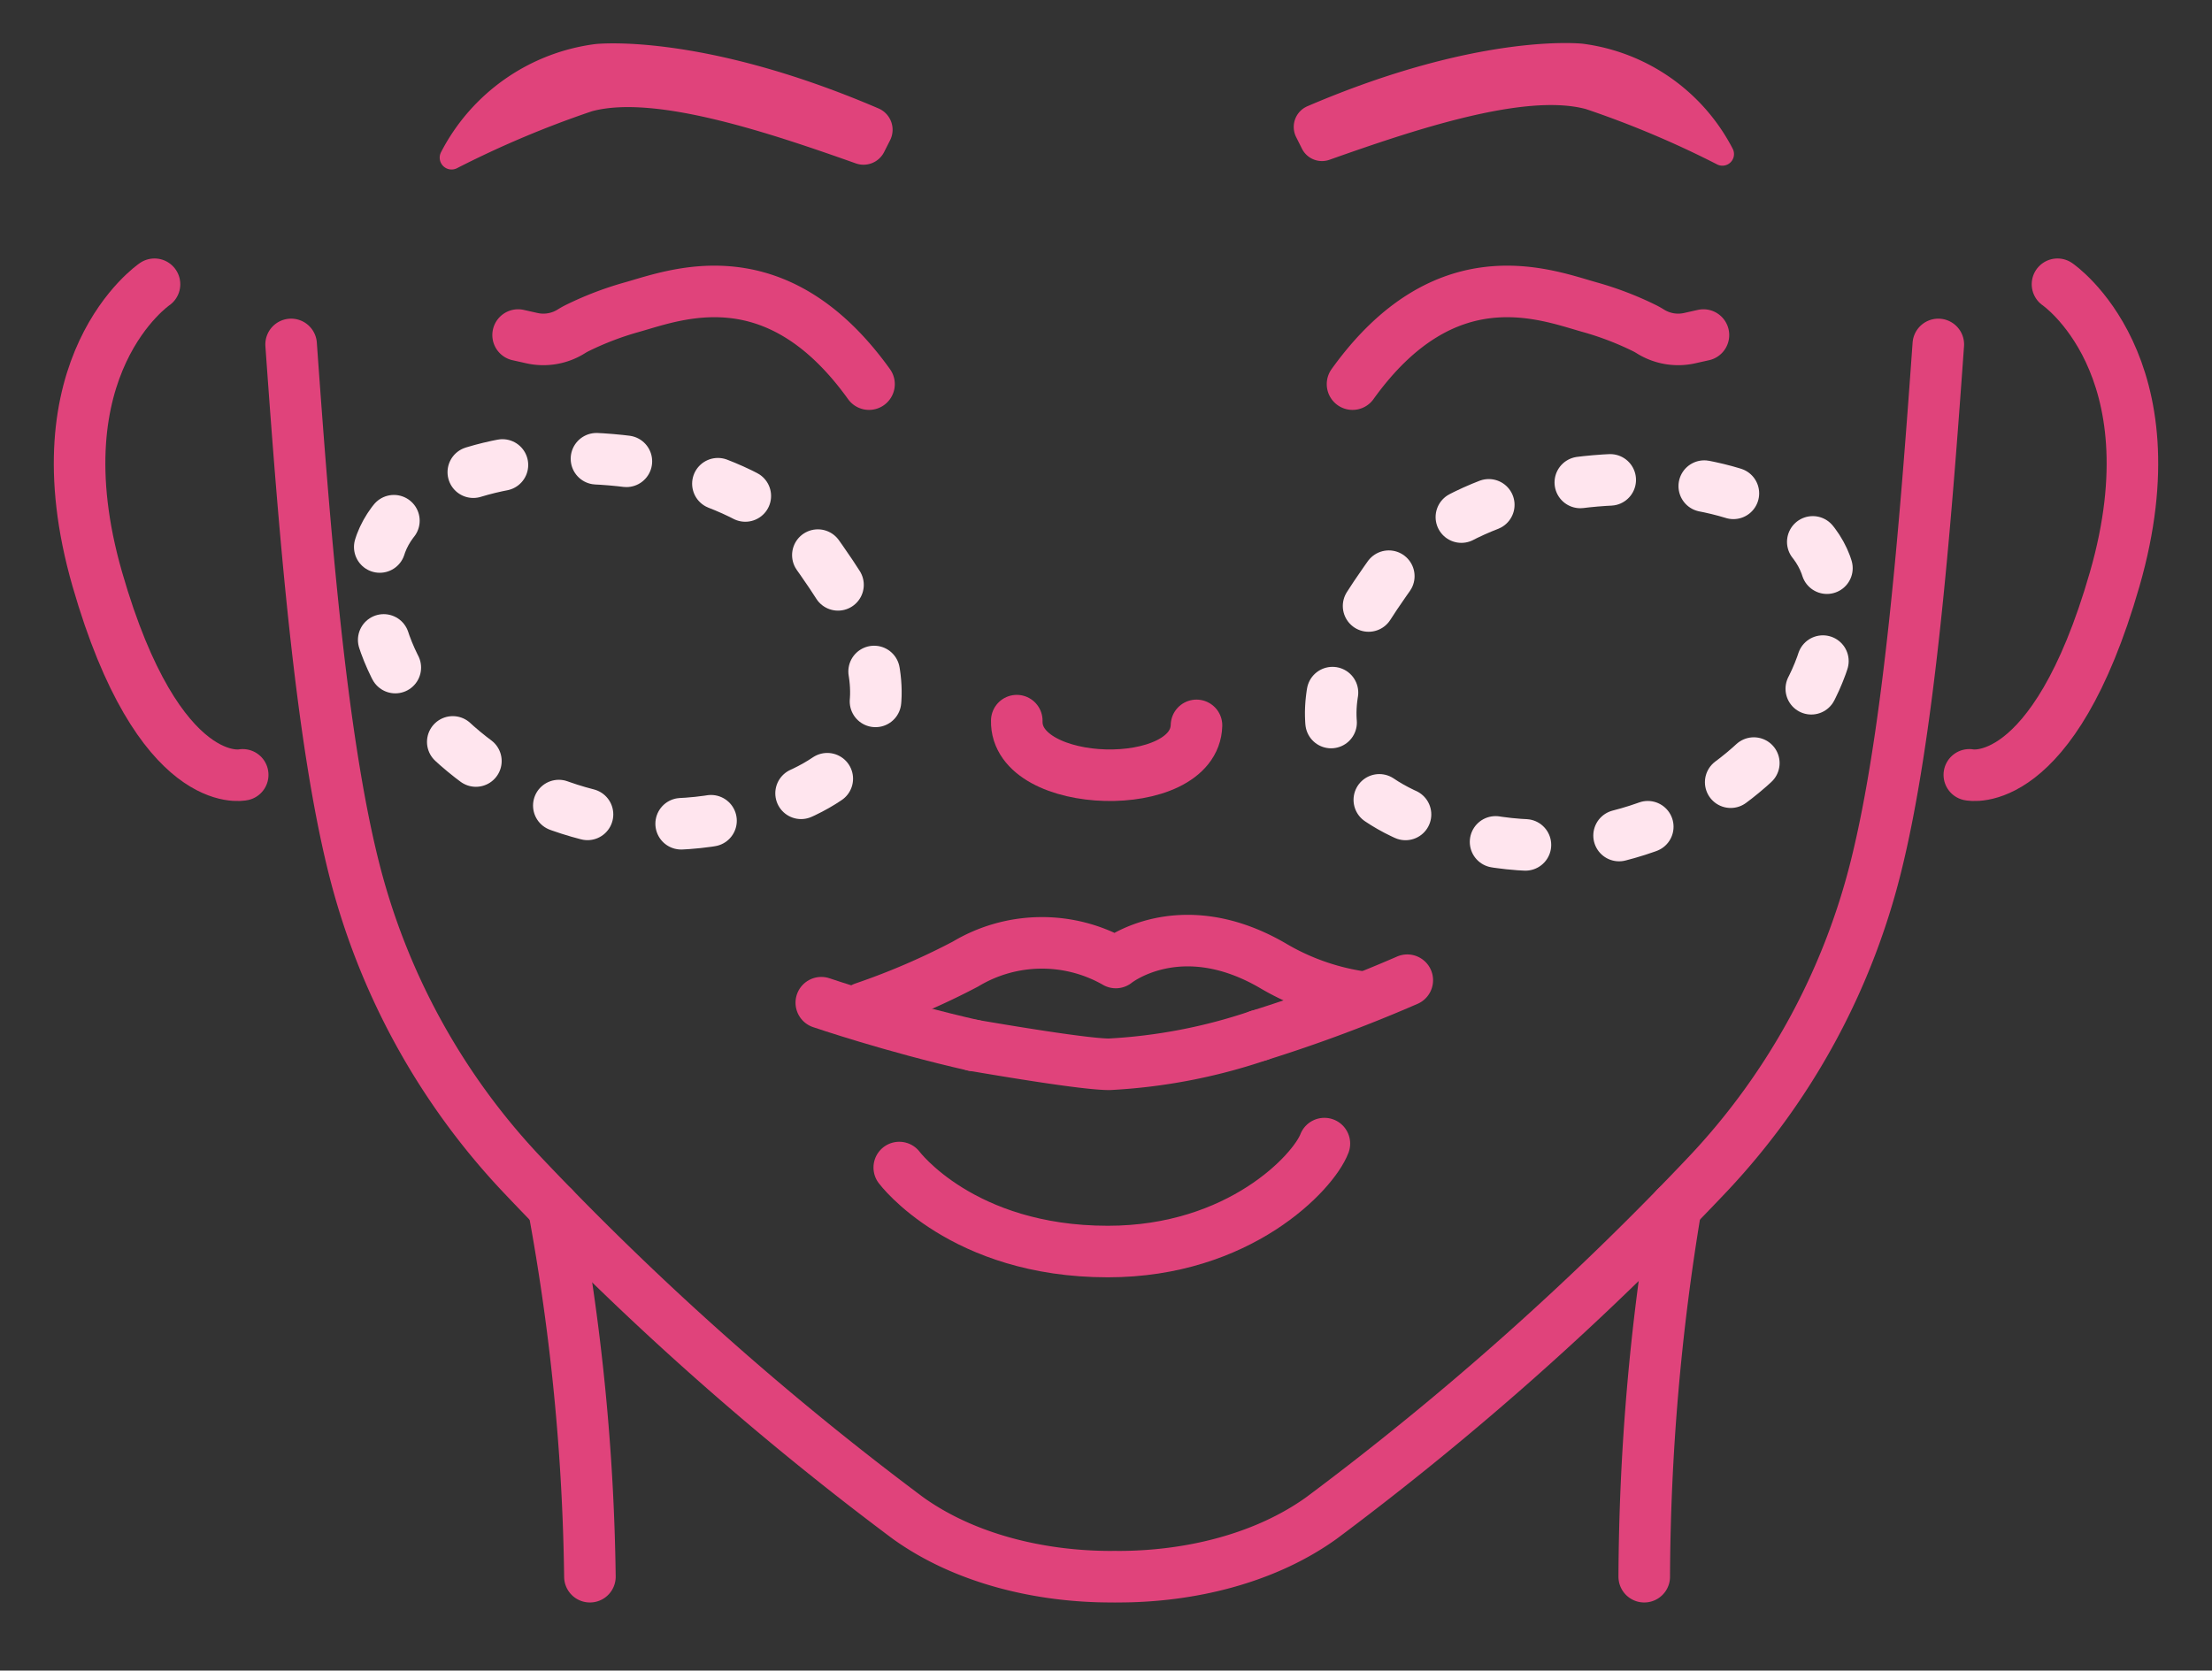
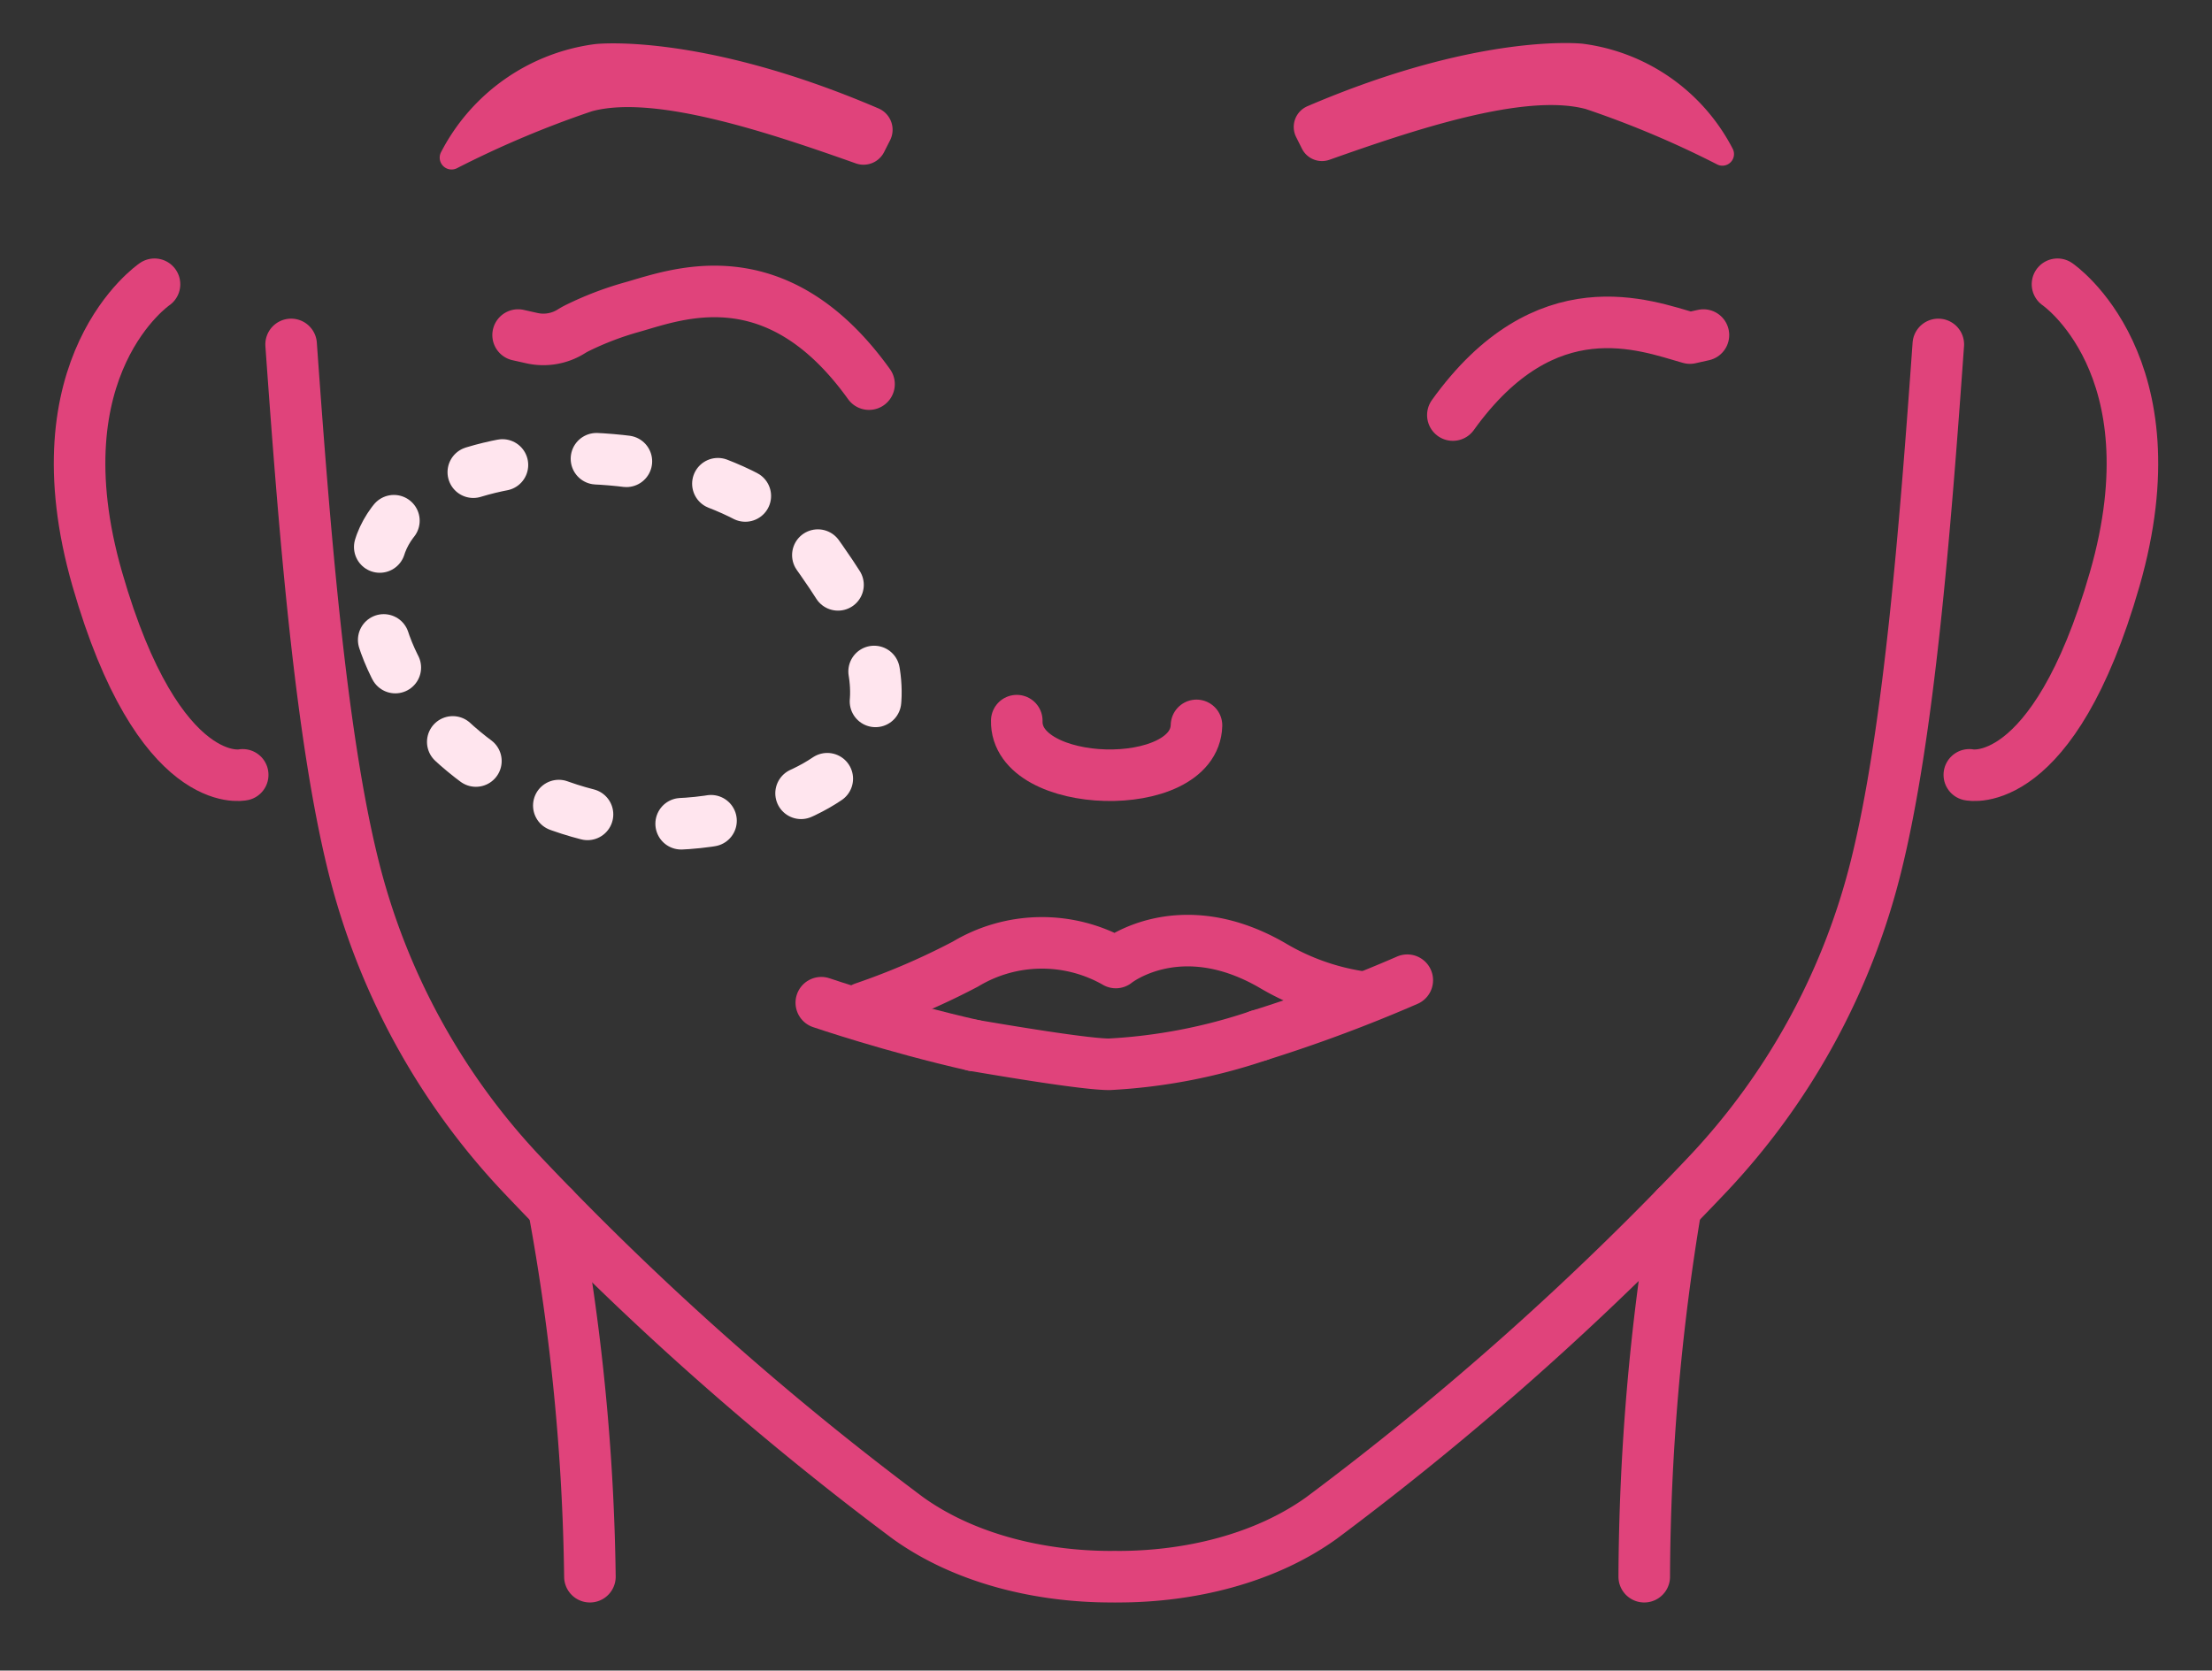
<svg xmlns="http://www.w3.org/2000/svg" id="Component_4_1" data-name="Component 4 – 1" width="171.623" height="129.648" viewBox="0 0 171.623 129.648">
  <rect x="0" y="0" width="171.623" height="129.648" fill="#333333" stroke="none" />
  <defs>
    <clipPath id="clip-path">
      <rect id="Rectangle_100" data-name="Rectangle 100" width="171.623" height="129.648" fill="none" stroke="#e0437b" stroke-width="4" />
    </clipPath>
  </defs>
  <g id="Group_28" data-name="Group 28" clip-path="url(#clip-path)">
    <path id="Path_552" data-name="Path 552" d="M82.056,214.646a169.214,169.214,0,0,0-2.817-28.651" transform="translate(-36.286 -92.286)" fill="none" stroke="#e0437b" stroke-linecap="round" stroke-linejoin="round" stroke-width="4" />
    <path id="Path_553" data-name="Path 553" d="M253.4,214.646a178.009,178.009,0,0,1,2.449-28.651" transform="translate(-125.828 -92.286)" fill="none" stroke="#e0437b" stroke-linecap="round" stroke-linejoin="round" stroke-width="4" />
    <path id="Path_554" data-name="Path 554" d="M101,143.77c-5.562.01-11.41-1.388-15.823-4.556a233.494,233.494,0,0,1-30.125-26.847A53.69,53.69,0,0,1,42.178,88.722c-2.569-10.237-3.837-26.29-4.856-40.583" transform="translate(-14.735 -21.41)" fill="none" stroke="#e0437b" stroke-linecap="round" stroke-linejoin="round" stroke-width="4" />
    <path id="Path_555" data-name="Path 555" d="M169.3,143.77c5.562.01,11.41-1.388,15.823-4.556a233.492,233.492,0,0,0,30.125-26.847,53.69,53.69,0,0,0,12.875-23.644c2.569-10.237,3.837-26.29,4.856-40.583" transform="translate(-82.591 -21.41)" fill="none" stroke="#e0437b" stroke-linecap="round" stroke-linejoin="round" stroke-width="4" />
    <path id="Path_556" data-name="Path 556" d="M9.357,38.527S.138,44.786,4.918,61.416,16.2,76.6,16.2,76.6" transform="translate(2.631 -16.468)" fill="none" stroke="#e0437b" stroke-linecap="round" stroke-linejoin="round" stroke-width="4" />
    <path id="Path_557" data-name="Path 557" d="M312.15,38.527s9.22,6.259,4.439,22.889S305.309,76.6,305.309,76.6" transform="translate(-152.515 -16.468)" fill="none" stroke="#e0437b" stroke-linecap="round" stroke-linejoin="round" stroke-width="4" />
    <path id="Path_558" data-name="Path 558" d="M167.143,108.6c-.142,5.4-14.086,5.029-13.944-.367" transform="translate(-74.31 -52.307)" fill="none" stroke="#e0437b" stroke-linecap="round" stroke-linejoin="round" stroke-width="4" />
    <path id="Path_559" data-name="Path 559" d="M191.863,153.98a114.951,114.951,0,0,0,11.513-4.292" transform="translate(-94.189 -73.619)" fill="none" stroke="#e0437b" stroke-linecap="round" stroke-linejoin="round" stroke-width="4" />
    <path id="Path_560" data-name="Path 560" d="M146.3,159.288c2.252.382,8.634,1.467,10.528,1.467a43.088,43.088,0,0,0,11.611-2.235" transform="translate(-70.763 -78.16)" fill="none" stroke="#e0437b" stroke-linecap="round" stroke-linejoin="round" stroke-width="4" />
    <path id="Path_561" data-name="Path 561" d="M121.985,153.282s5.594,1.908,11.813,3.312" transform="translate(-58.263 -75.467)" fill="none" stroke="#e0437b" stroke-linecap="round" stroke-linejoin="round" stroke-width="4" />
    <path id="Path_562" data-name="Path 562" d="M128.769,148.581a55.187,55.187,0,0,0,7.892-3.4,11.53,11.53,0,0,1,11.663-.12s4.891-3.964,12.132.218a18.881,18.881,0,0,0,6.848,2.448" transform="translate(-61.751 -70.366)" fill="none" stroke="#e0437b" stroke-linecap="round" stroke-linejoin="round" stroke-width="4" />
-     <path id="Path_563" data-name="Path 563" d="M134.435,177.644s4.858,6.519,16.185,6.519c10.2,0,15.952-6.148,16.8-8.377" transform="translate(-64.664 -87.037)" fill="none" stroke="#e0437b" stroke-linecap="round" stroke-linejoin="round" stroke-width="4" />
    <path id="Path_564" data-name="Path 564" d="M198.065,8.2a1.736,1.736,0,0,0,2.132.86c6.416-2.273,15.129-5.219,19.9-3.935a75.23,75.23,0,0,1,10.208,4.309A.9.9,0,0,0,231.482,8.2,15.3,15.3,0,0,0,219.853.054s-7.9-.921-21.358,4.847a1.75,1.75,0,0,0-.884,2.393Z" transform="translate(-97.049 3.34)" fill="#e0437b" />
    <path id="Path_565" data-name="Path 565" d="M95.53,8.485a1.787,1.787,0,0,1-2.193.884C86.737,7.03,77.773,4,72.864,5.321a77.429,77.429,0,0,0-10.5,4.433.921.921,0,0,1-1.21-1.26A15.735,15.735,0,0,1,73.115.109S81.241-.838,95.088,5.1A1.8,1.8,0,0,1,96,7.557Z" transform="translate(-26.933 3.312)" fill="#e0437b" />
-     <path id="Path_566" data-name="Path 566" d="M234.041,43.059l-1.049.235a4.07,4.07,0,0,1-3.078-.521,5.077,5.077,0,0,0-.506-.28,24.574,24.574,0,0,0-4.2-1.6c-3.467-.978-11.191-4.061-18.393,5.974" transform="translate(-101.876 -17.057)" fill="none" stroke="#e0437b" stroke-linecap="round" stroke-linejoin="round" stroke-width="4" />
+     <path id="Path_566" data-name="Path 566" d="M234.041,43.059l-1.049.235c-3.467-.978-11.191-4.061-18.393,5.974" transform="translate(-101.876 -17.057)" fill="none" stroke="#e0437b" stroke-linecap="round" stroke-linejoin="round" stroke-width="4" />
    <path id="Path_567" data-name="Path 567" d="M73.571,43.059l1.049.235a4.07,4.07,0,0,0,3.078-.521,5.077,5.077,0,0,1,.506-.28,24.575,24.575,0,0,1,4.2-1.6c3.467-.978,11.191-4.061,18.393,5.974" transform="translate(-33.372 -17.057)" fill="none" stroke="#e0437b" stroke-linecap="round" stroke-linejoin="round" stroke-width="4" />
    <path id="Path_569" data-name="Path 569" d="M85.3,74.205c1.272,1.9,9.631,12.77-1.368,18.02-17.659,8.429-35.606-6.267-33.058-18.4C52.95,63.942,78.139,63.537,85.3,74.205Z" transform="translate(-21.579 -30.751)" fill="none" stroke="#ffe5ee" stroke-linecap="round" stroke-linejoin="round" stroke-width="4" stroke-dasharray="2.33 7.33" />
-     <path id="Path_570" data-name="Path 570" d="M207.57,77.583c-1.273,1.9-9.631,12.77,1.368,18.02C226.6,104.033,244.544,89.336,242,77.2,239.921,67.32,214.732,66.915,207.57,77.583Z" transform="translate(-100.086 -32.488)" fill="none" stroke="#ffe5ee" stroke-linecap="round" stroke-linejoin="round" stroke-width="4" stroke-dasharray="2.33 7.33" />
  </g>
</svg>